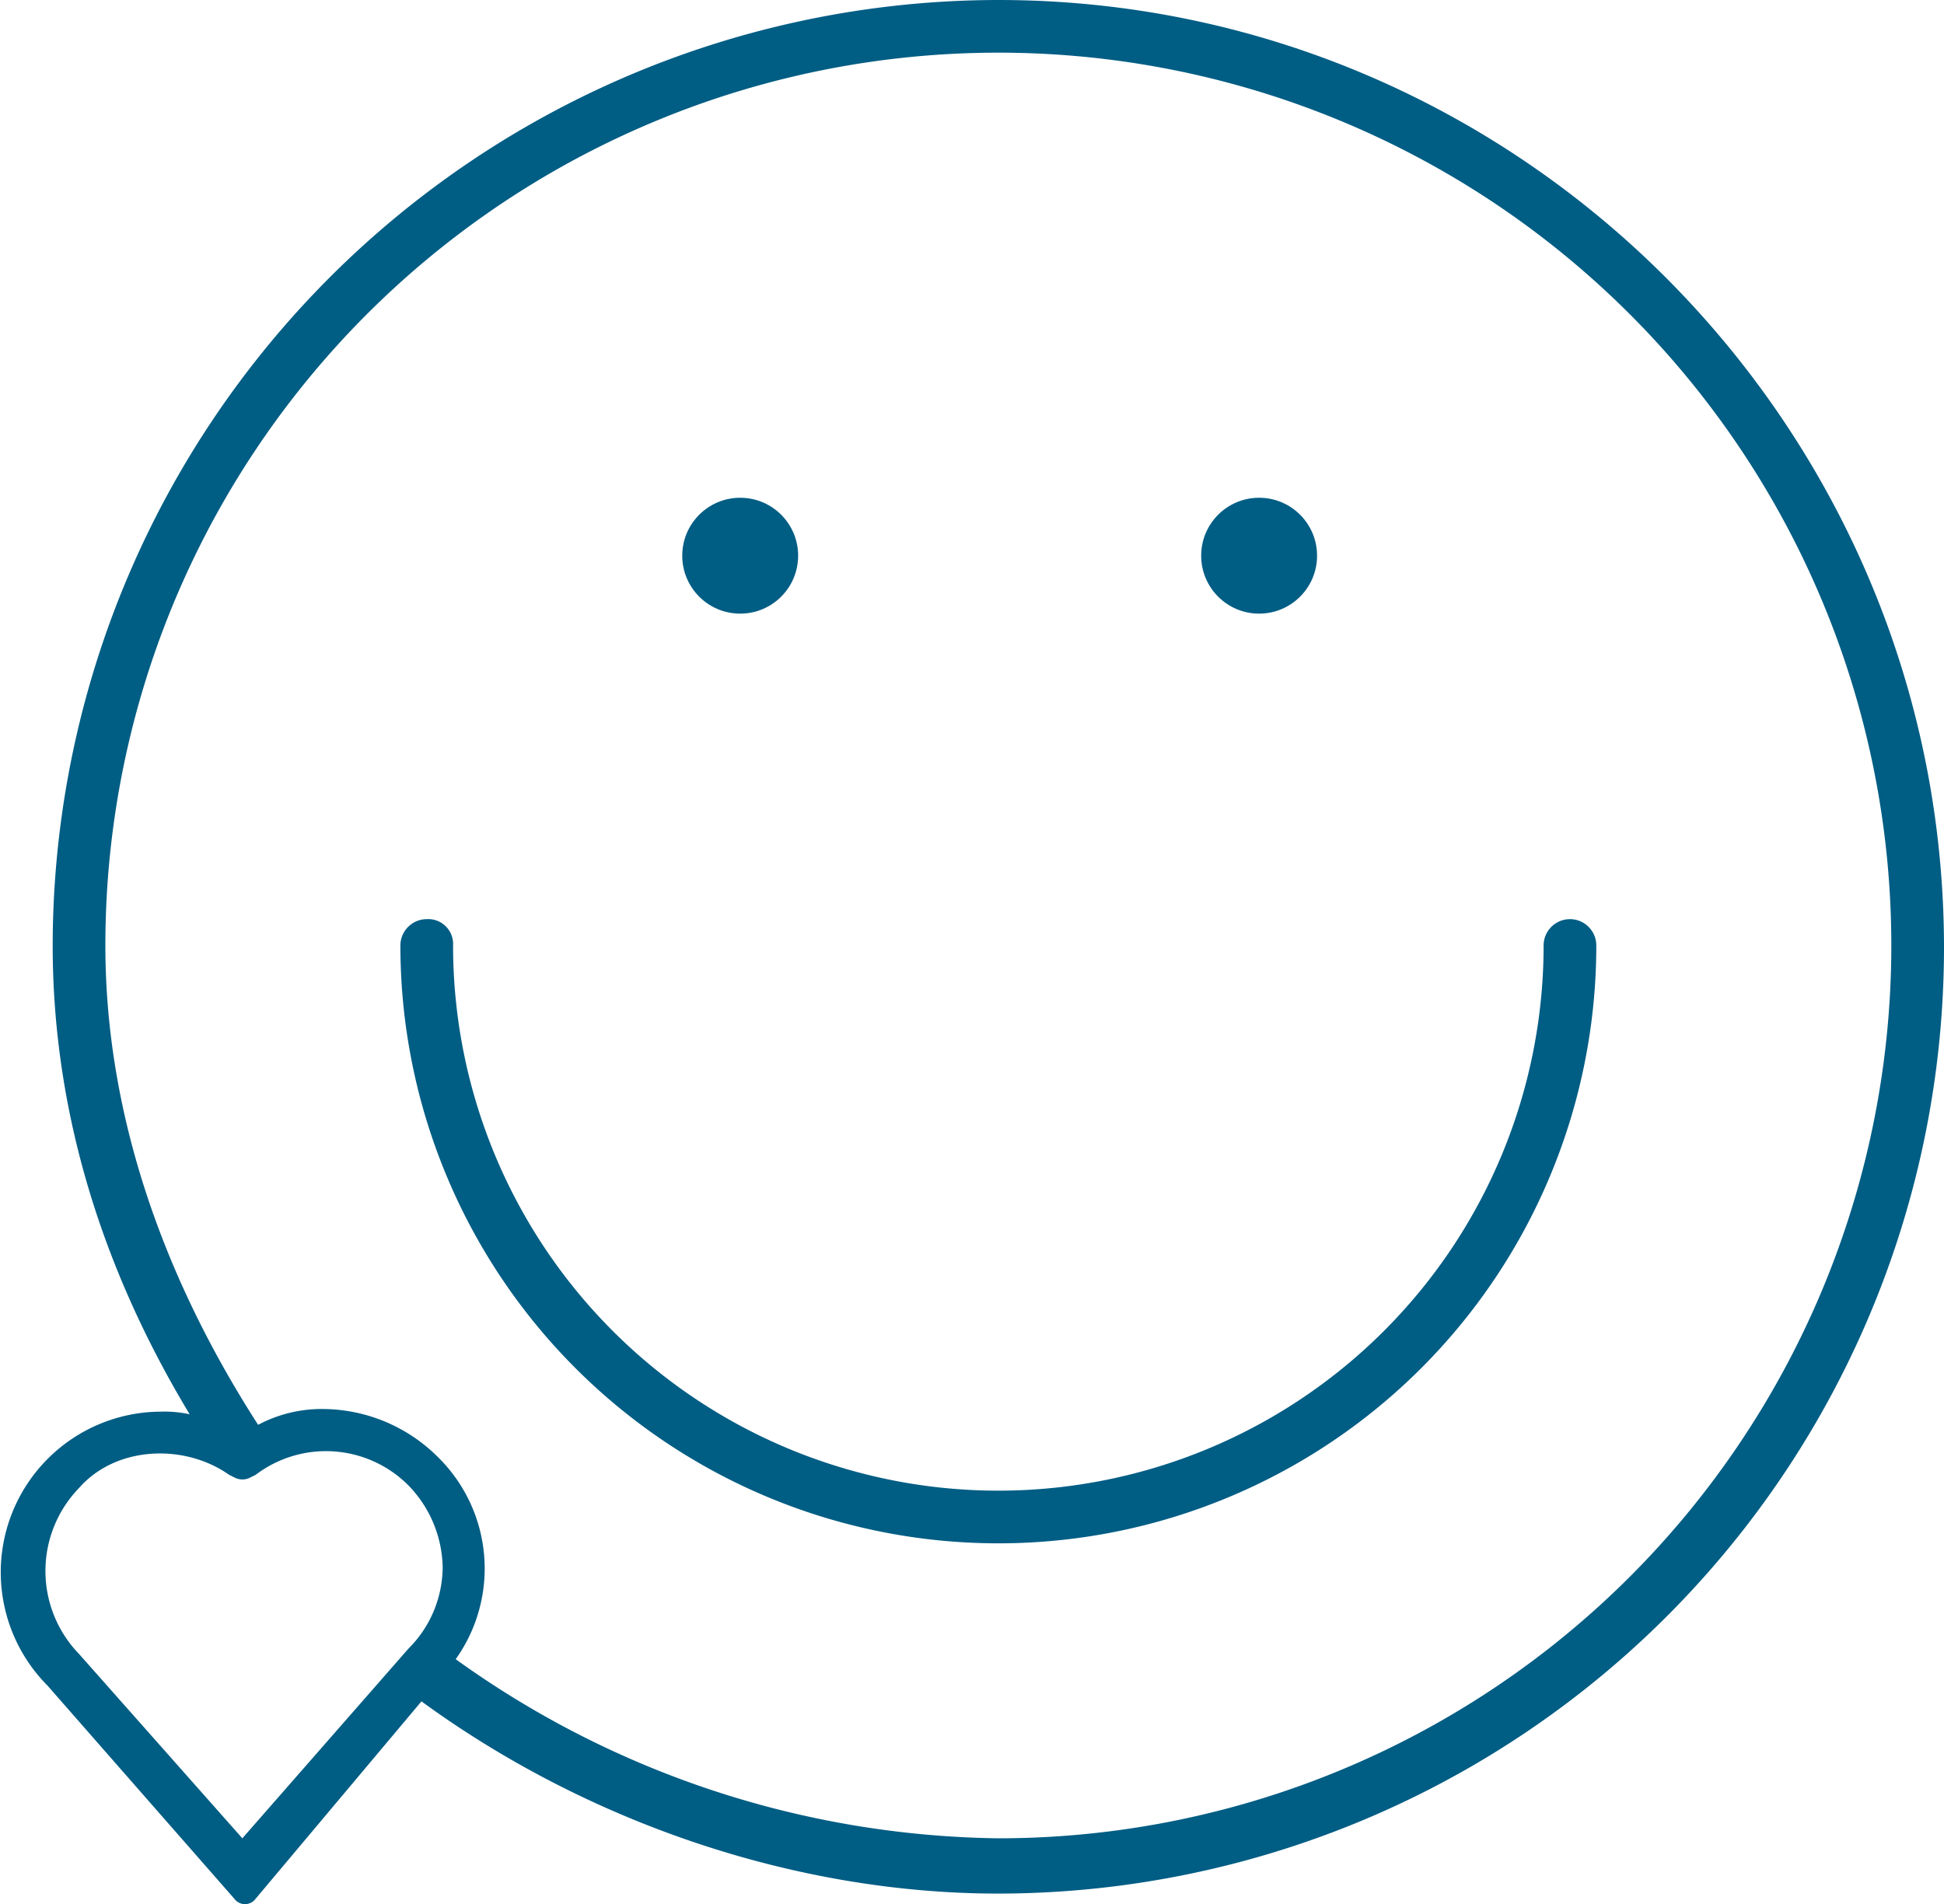
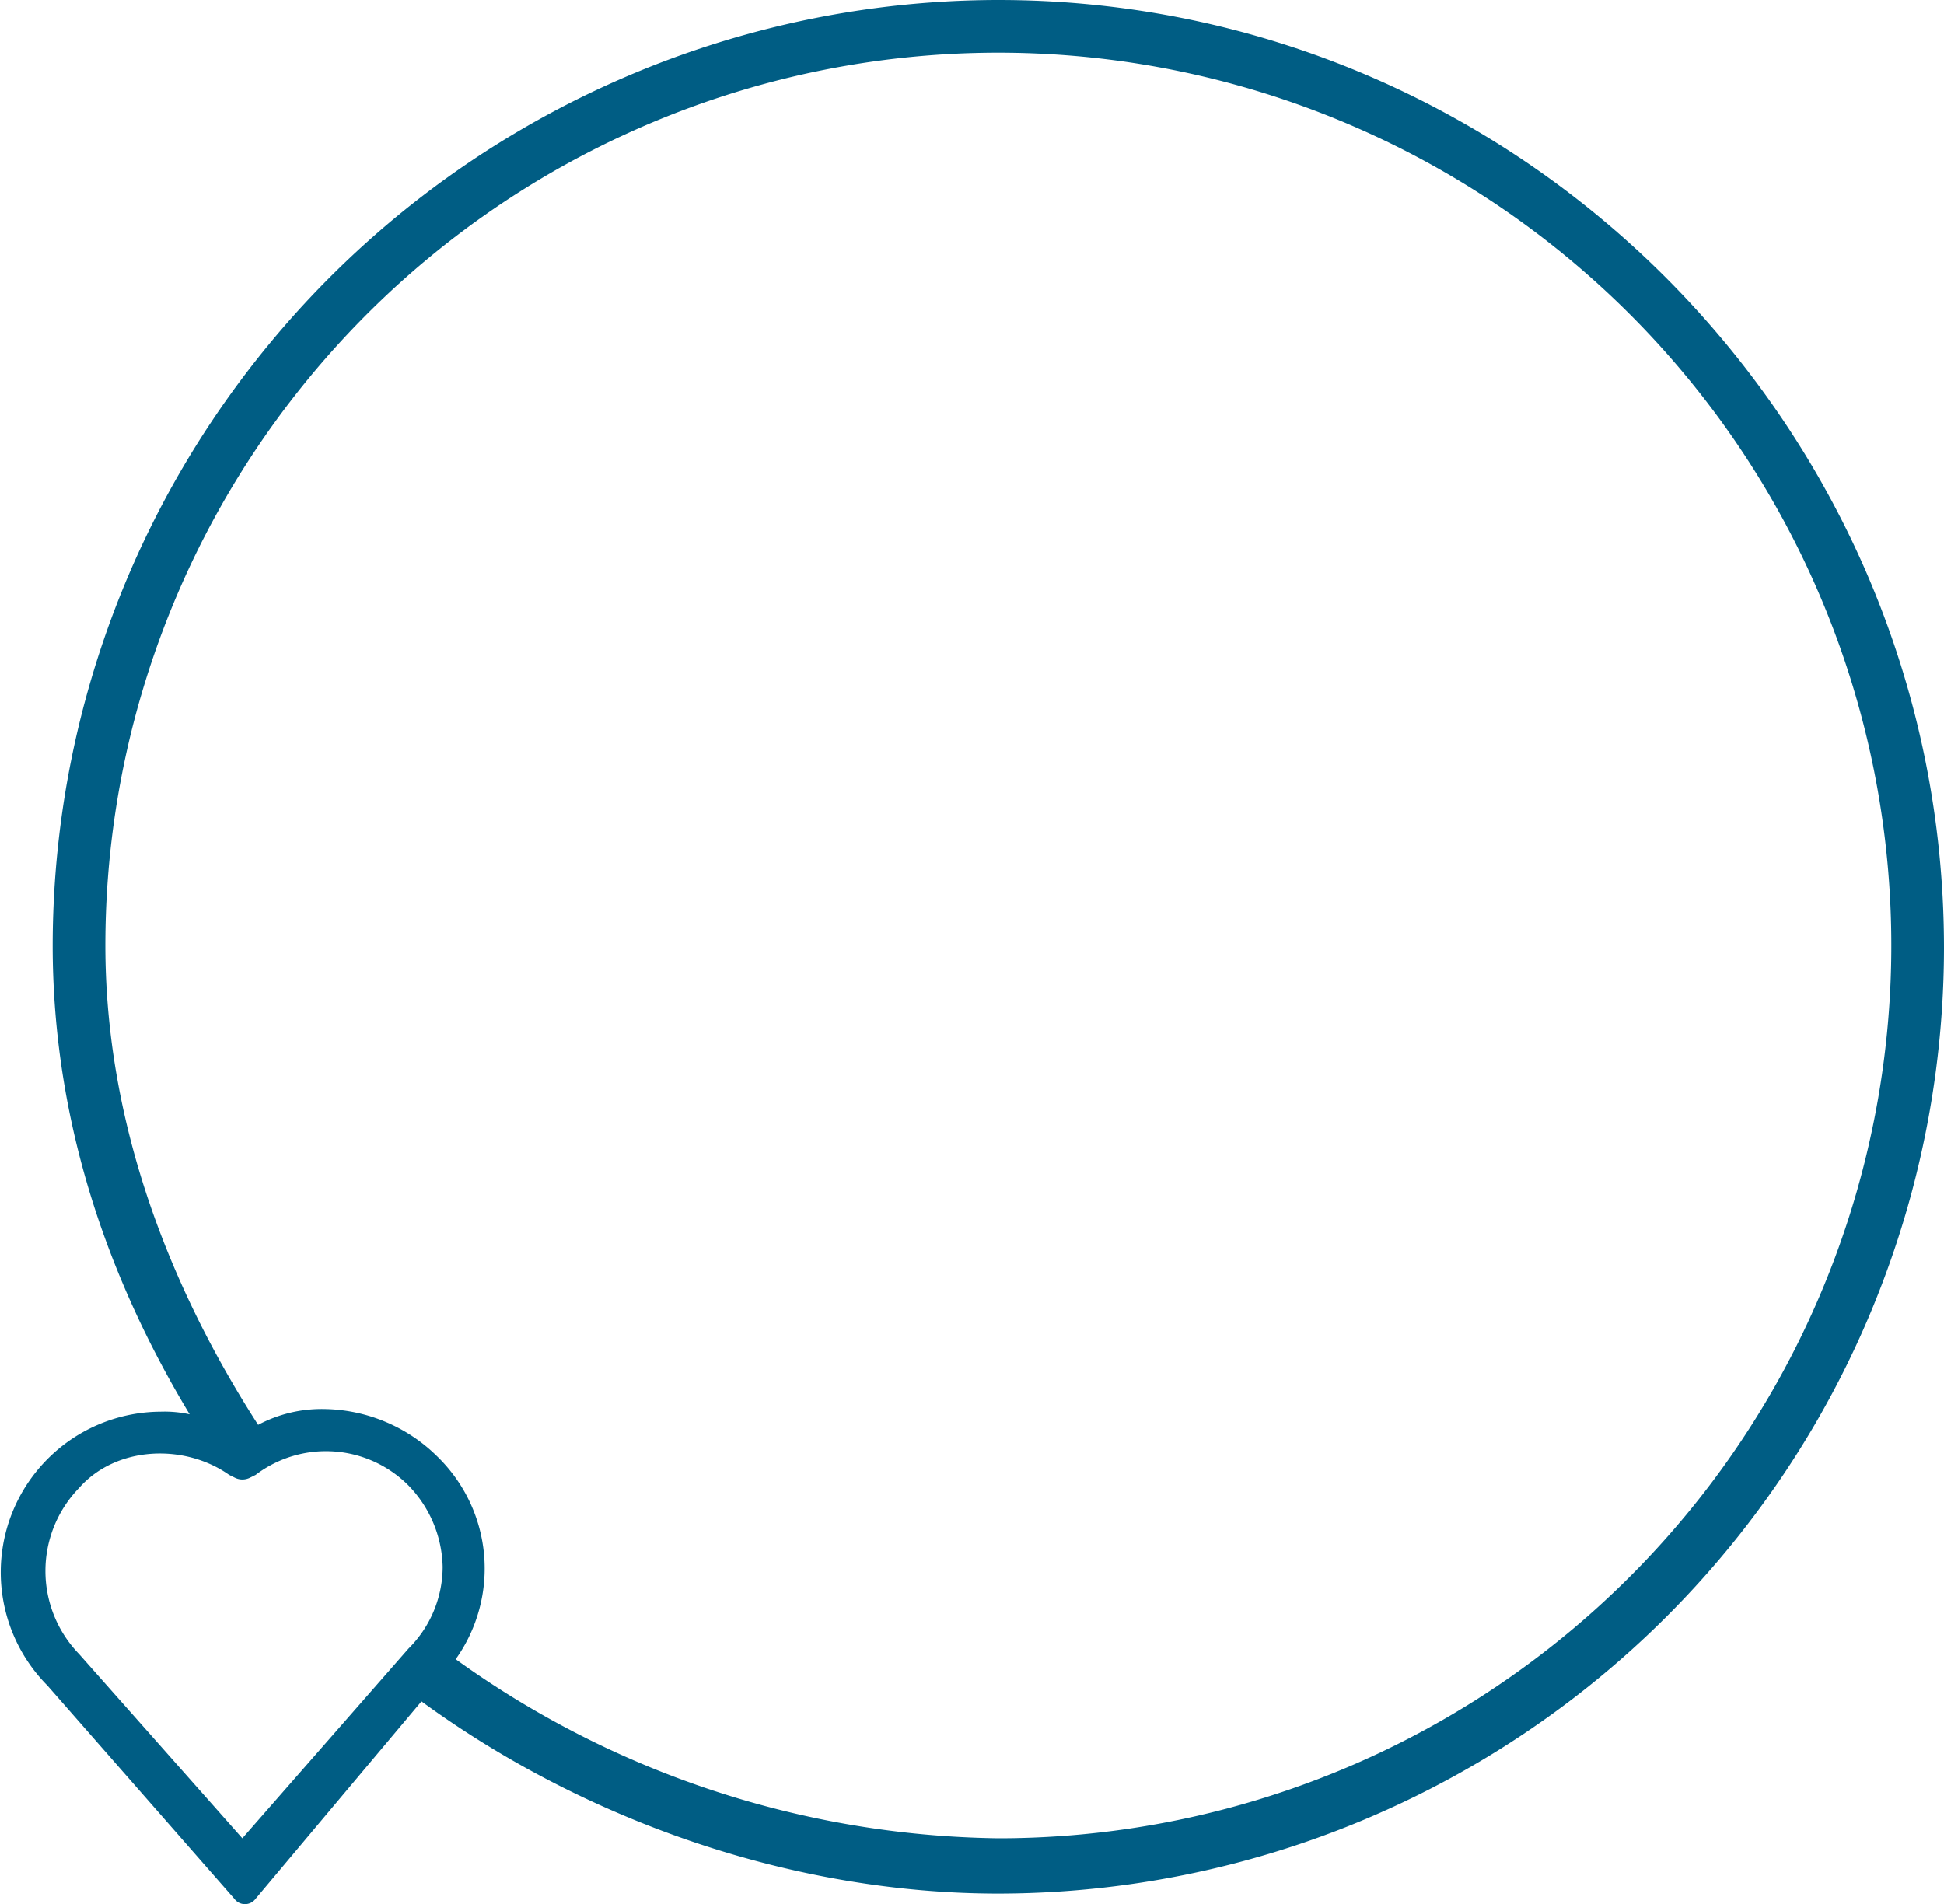
<svg xmlns="http://www.w3.org/2000/svg" width="183.006" height="179.286" viewBox="0 0 183.006 179.286">
  <path d="M39.676,160.192c15.622,11.407,35.212,18.1,54.307,18.1a89.109,89.109,0,0,0,89.023-89.023C183.006,40.172,143.082,0,93.983,0A89.109,89.109,0,0,0,4.96,89.023c0,14.879,4.216,29.757,12.895,44.14a11.121,11.121,0,0,0-2.728-.248A15.127,15.127,0,0,0,4.464,158.7L22.07,178.79a1.24,1.24,0,0,0,1.984,0Zm-18.1-21.326.5.248a1.581,1.581,0,0,0,1.488,0l.5-.248a10.947,10.947,0,0,1,14.383.992,11.337,11.337,0,0,1,3.224,7.687,10.879,10.879,0,0,1-3.224,7.687L22.814,173.087,7.439,155.728h0a11.23,11.23,0,0,1,0-15.622C10.911,136.138,17.358,135.89,21.574,138.866Zm72.409,34.221A89.3,89.3,0,0,1,42.9,156.224a14.718,14.718,0,0,0-1.736-19.094A15.433,15.433,0,0,0,30.5,132.667a12.734,12.734,0,0,0-6.2,1.488C14.879,119.524,9.919,104.15,9.919,89.023a84.064,84.064,0,1,1,84.064,84.064Z" transform="translate(0)" fill="#005d84" />
-   <path d="M17.68,34.9a2.343,2.343,0,0,1,2.48,2.48,51.331,51.331,0,0,0,102.662,0,2.48,2.48,0,1,1,4.96,0,56.29,56.29,0,0,1-112.581,0A2.485,2.485,0,0,1,17.68,34.9Z" transform="translate(22.492 51.643)" fill="#005d84" />
-   <circle cx="5.455" cy="5.455" r="5.455" transform="translate(113.077 46.867)" fill="#005d84" />
-   <circle cx="5.455" cy="5.455" r="5.455" transform="translate(64.226 46.867)" fill="#005d84" />
</svg>